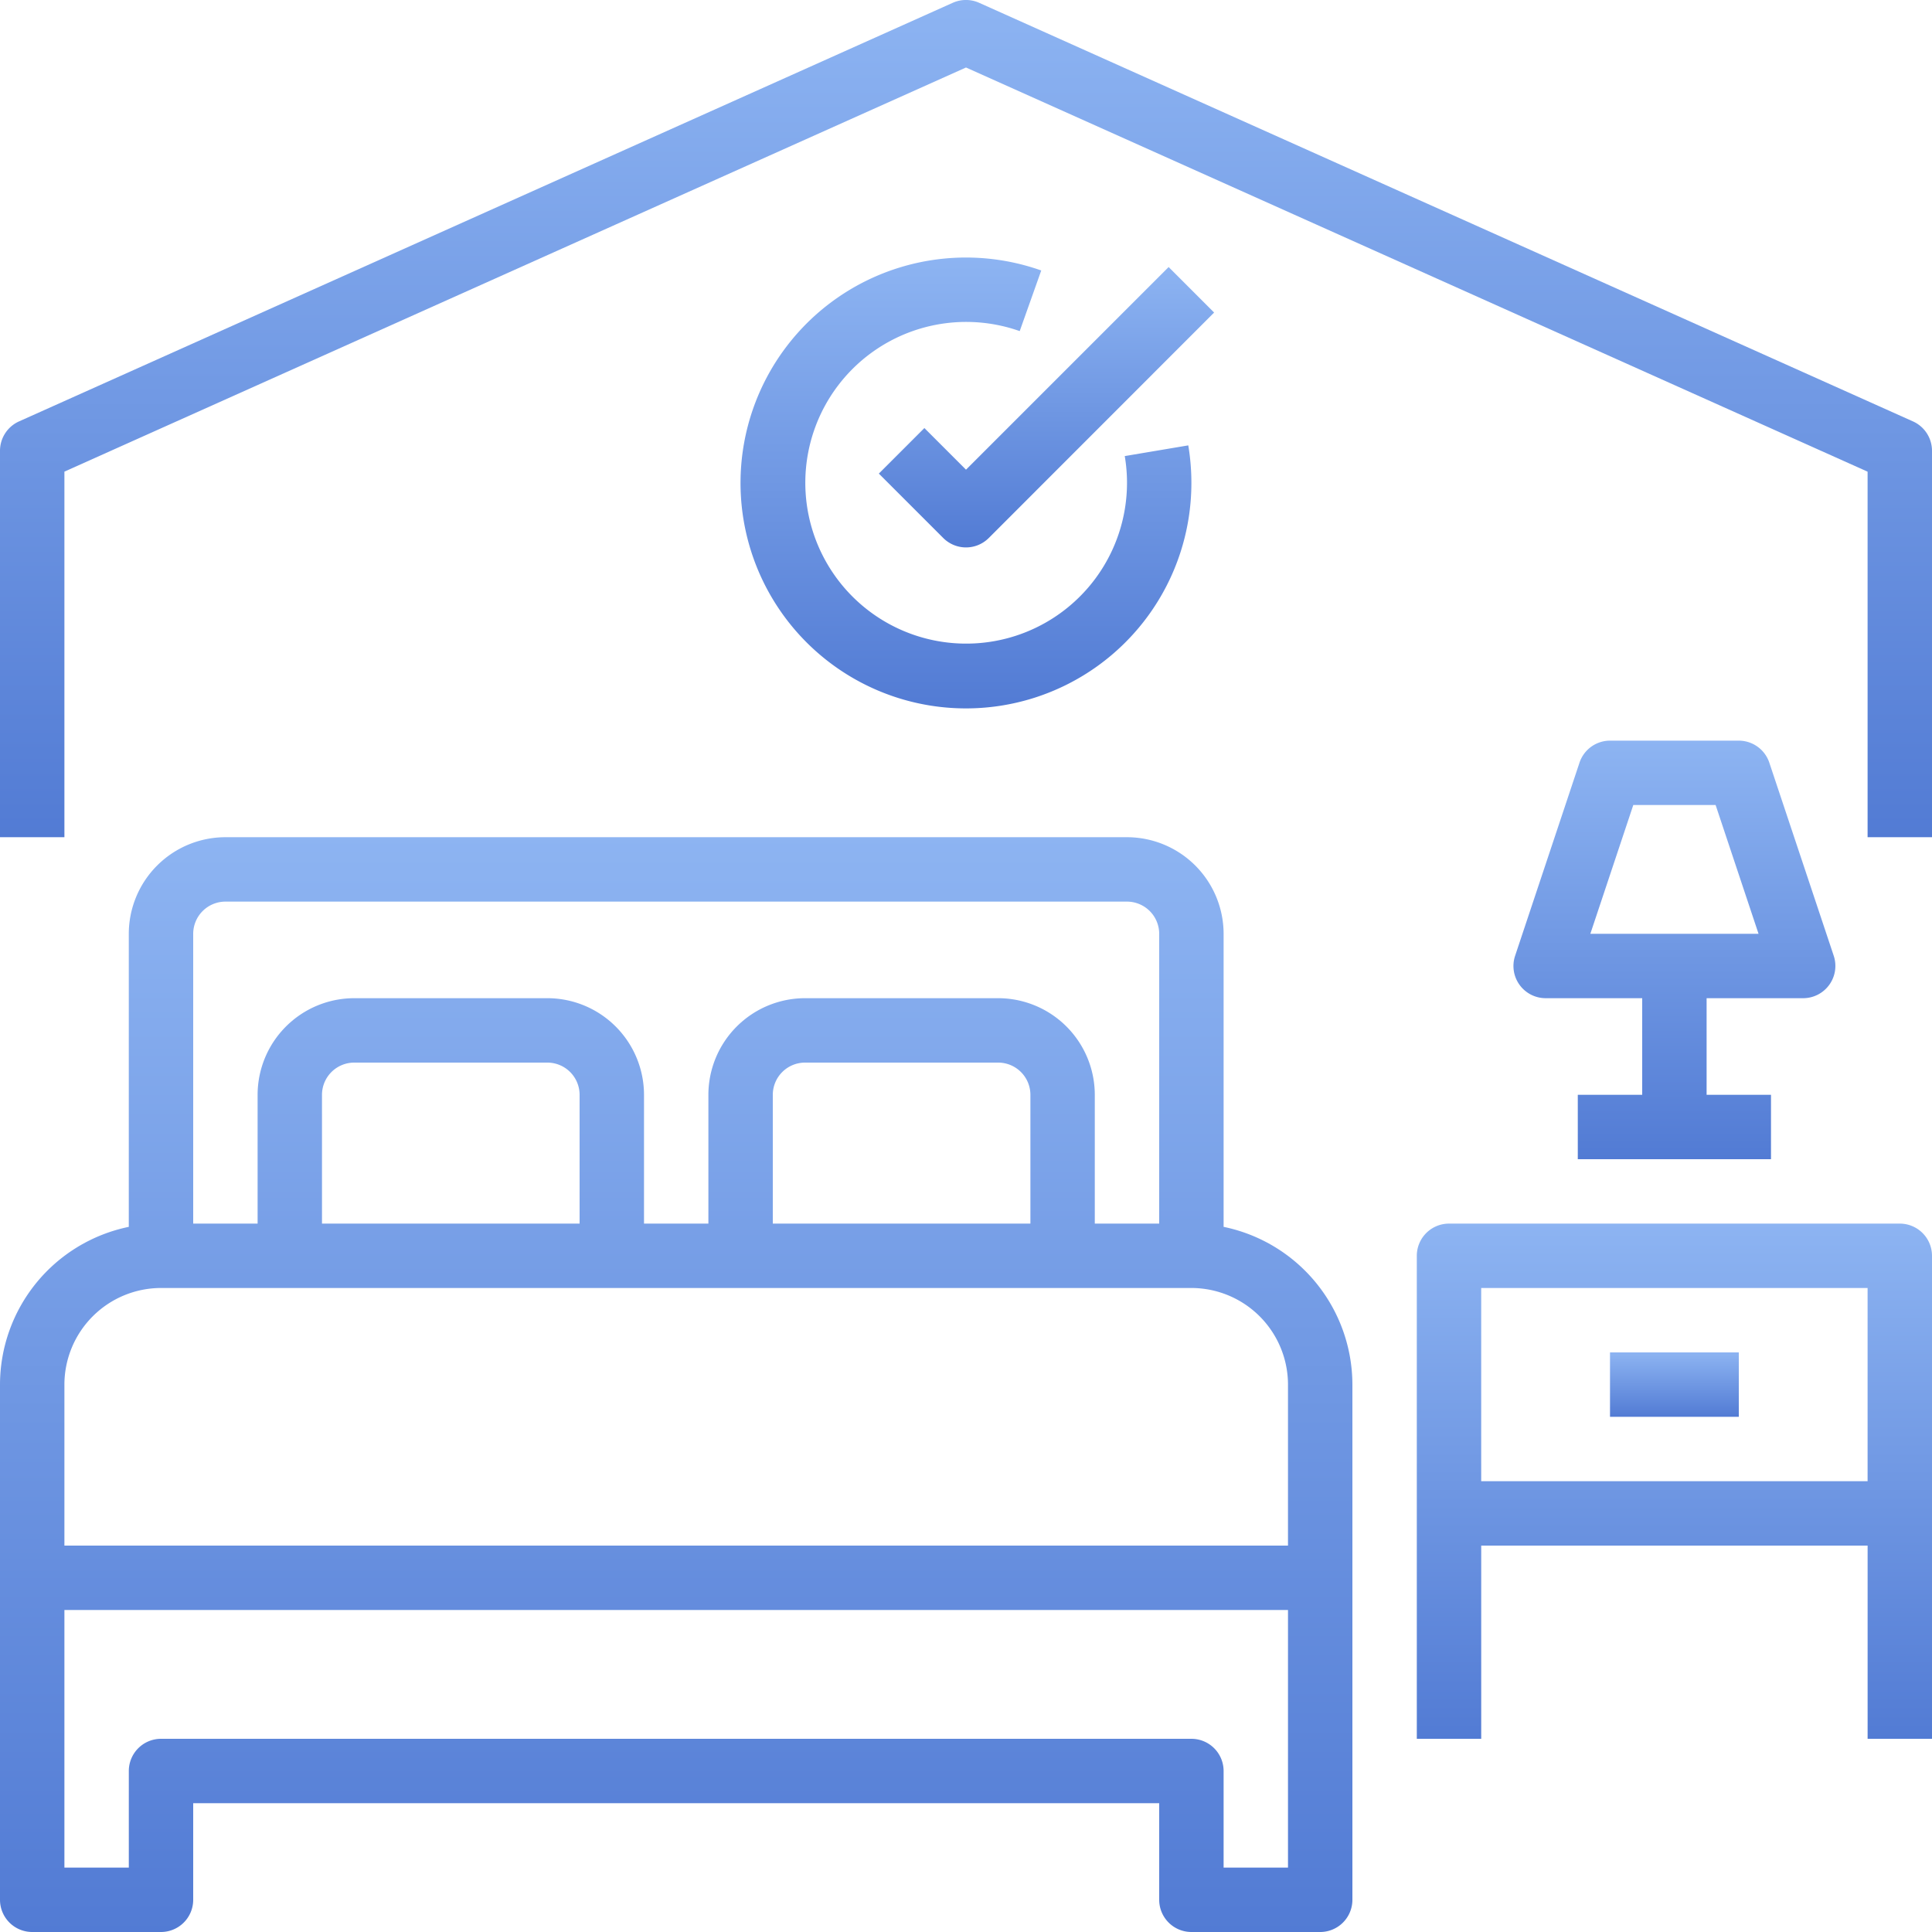
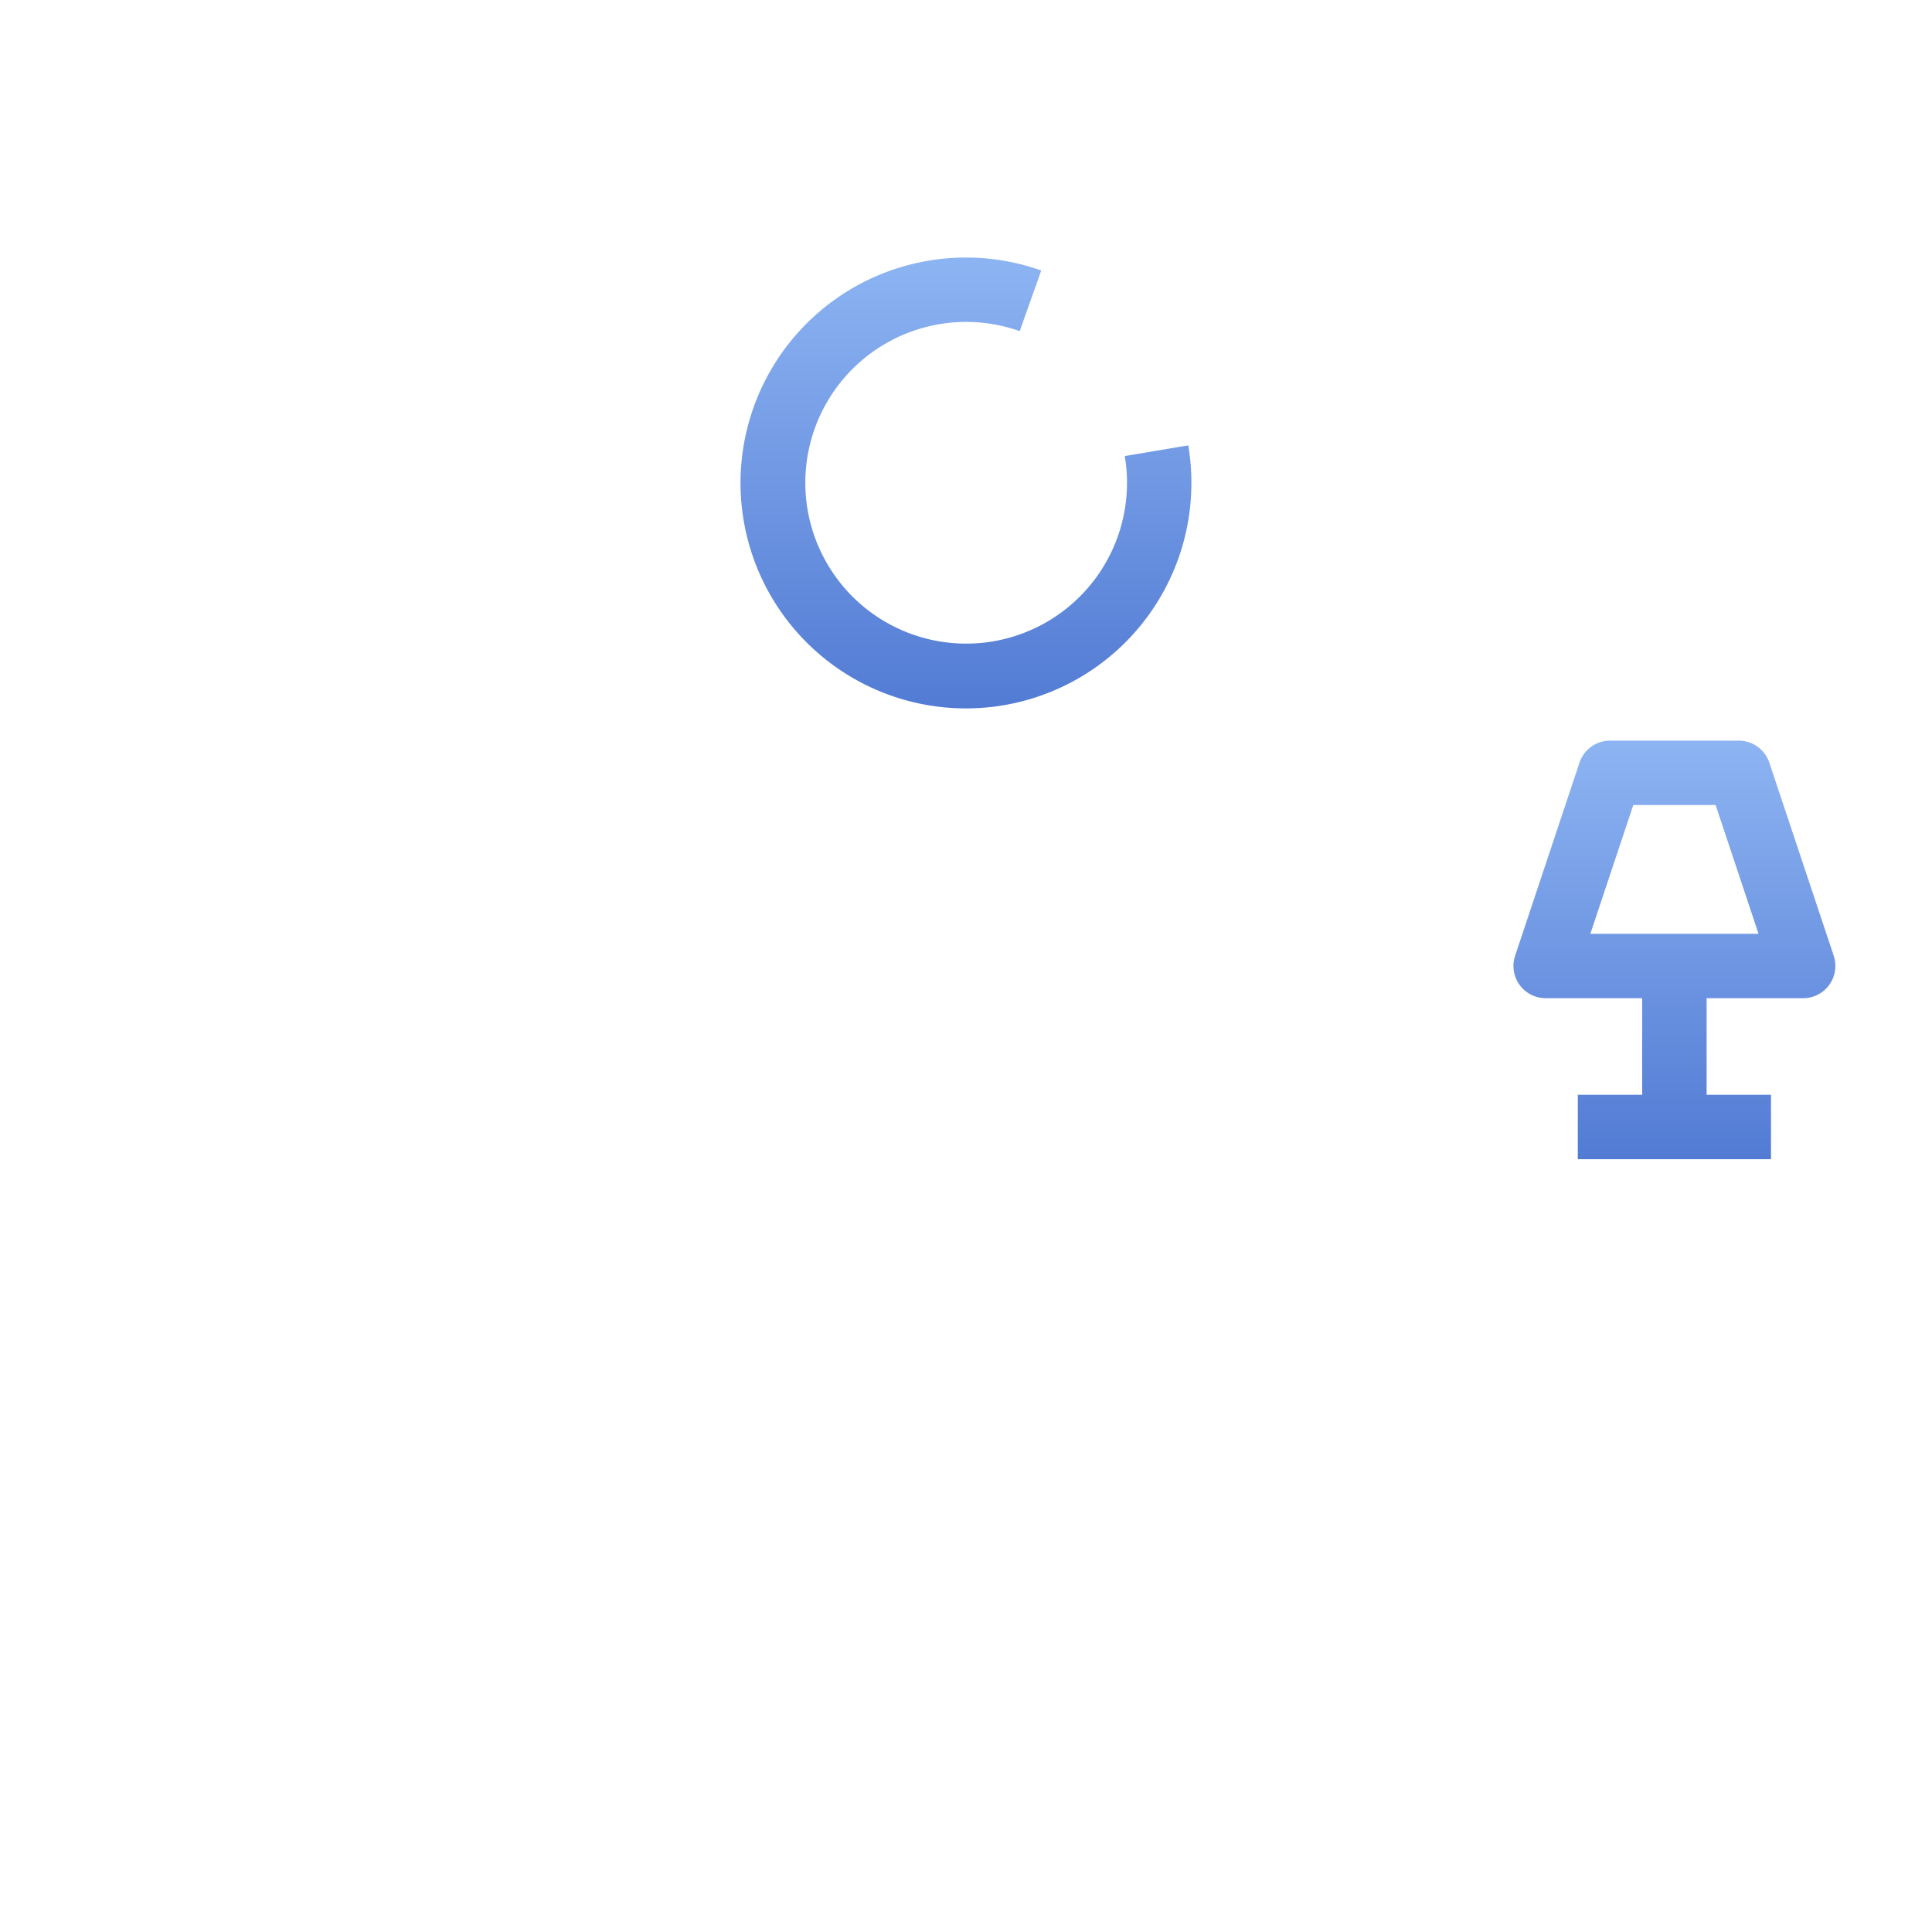
<svg xmlns="http://www.w3.org/2000/svg" width="95" height="95" viewBox="0 0 95 95">
  <defs>
    <style>.a{fill:url(#a);}.b{clip-path:url(#b);}</style>
    <linearGradient id="a" x1="0.5" x2="0.5" y2="1" gradientUnits="objectBoundingBox">
      <stop offset="0" stop-color="#8db4f2" />
      <stop offset="1" stop-color="#527bd4" />
    </linearGradient>
    <clipPath id="b">
      <rect class="a" width="95" height="95" transform="translate(415 4271)" />
    </clipPath>
  </defs>
  <g class="b" transform="translate(-415 -4271)">
    <g transform="translate(415 4271)">
-       <path class="a" d="M60.167,60.327V45.917a4.756,4.756,0,0,0-4.75-4.75H11.083a4.756,4.756,0,0,0-4.75,4.75v14.41A7.932,7.932,0,0,0,0,68.083V93.417A1.584,1.584,0,0,0,1.583,95H7.917A1.584,1.584,0,0,0,9.5,93.417v-4.75H57v4.75A1.584,1.584,0,0,0,58.583,95h6.333A1.584,1.584,0,0,0,66.5,93.417V68.083A7.932,7.932,0,0,0,60.167,60.327ZM9.5,45.917a1.586,1.586,0,0,1,1.583-1.583H55.417A1.586,1.586,0,0,1,57,45.917v14.25H53.833V53.833a4.756,4.756,0,0,0-4.75-4.75h-9.5a4.756,4.756,0,0,0-4.75,4.75v6.333H31.667V53.833a4.756,4.756,0,0,0-4.75-4.75h-9.5a4.756,4.756,0,0,0-4.75,4.75v6.333H9.5Zm41.167,7.917v6.333H38V53.833a1.586,1.586,0,0,1,1.583-1.583h9.5A1.586,1.586,0,0,1,50.667,53.833Zm-22.167,0v6.333H15.833V53.833a1.586,1.586,0,0,1,1.583-1.583h9.5A1.586,1.586,0,0,1,28.5,53.833Zm34.833,38H60.167v-4.75A1.584,1.584,0,0,0,58.583,85.5H7.917a1.584,1.584,0,0,0-1.583,1.583v4.75H3.167V79.167H63.333Zm0-15.833H3.167V68.083a4.756,4.756,0,0,1,4.75-4.75H58.583a4.756,4.756,0,0,1,4.75,4.75Z" />
-       <path class="a" d="M93.417,60.167H71.25a1.584,1.584,0,0,0-1.583,1.583V85.5h3.167V76h19v9.5H95V61.75A1.584,1.584,0,0,0,93.417,60.167ZM91.833,72.833h-19v-9.5h19Z" />
-       <rect class="a" width="6.333" height="3.167" transform="translate(79.167 66.5)" />
      <path class="a" d="M90.169,47,87,37.5a1.584,1.584,0,0,0-1.5-1.081H79.167a1.583,1.583,0,0,0-1.5,1.083L74.5,47A1.584,1.584,0,0,0,76,49.083h4.75v4.75H77.583V57h9.5V53.833H83.917v-4.75h4.75A1.586,1.586,0,0,0,90.169,47ZM78.2,45.917l2.112-6.333H84.36l2.111,6.333Z" />
-       <path class="a" d="M94.064,20.721,48.148.138a1.591,1.591,0,0,0-1.3,0L.936,20.721A1.585,1.585,0,0,0,0,22.167v19H3.167V23.191L47.5,3.319,91.833,23.193V41.167H95v-19A1.585,1.585,0,0,0,94.064,20.721Z" />
      <path class="a" d="M58.43,21.9l-3.124.526a7.8,7.8,0,0,1,.111,1.32,7.909,7.909,0,1,1-5.276-7.465L51.2,13.3A11.085,11.085,0,1,0,58.583,23.75,11.2,11.2,0,0,0,58.43,21.9Z" />
-       <path class="a" d="M57.464,13.131,47.5,23.095l-2.047-2.047-2.239,2.239,3.167,3.167a1.583,1.583,0,0,0,2.239,0L59.7,15.369Z" />
    </g>
  </g>
</svg>